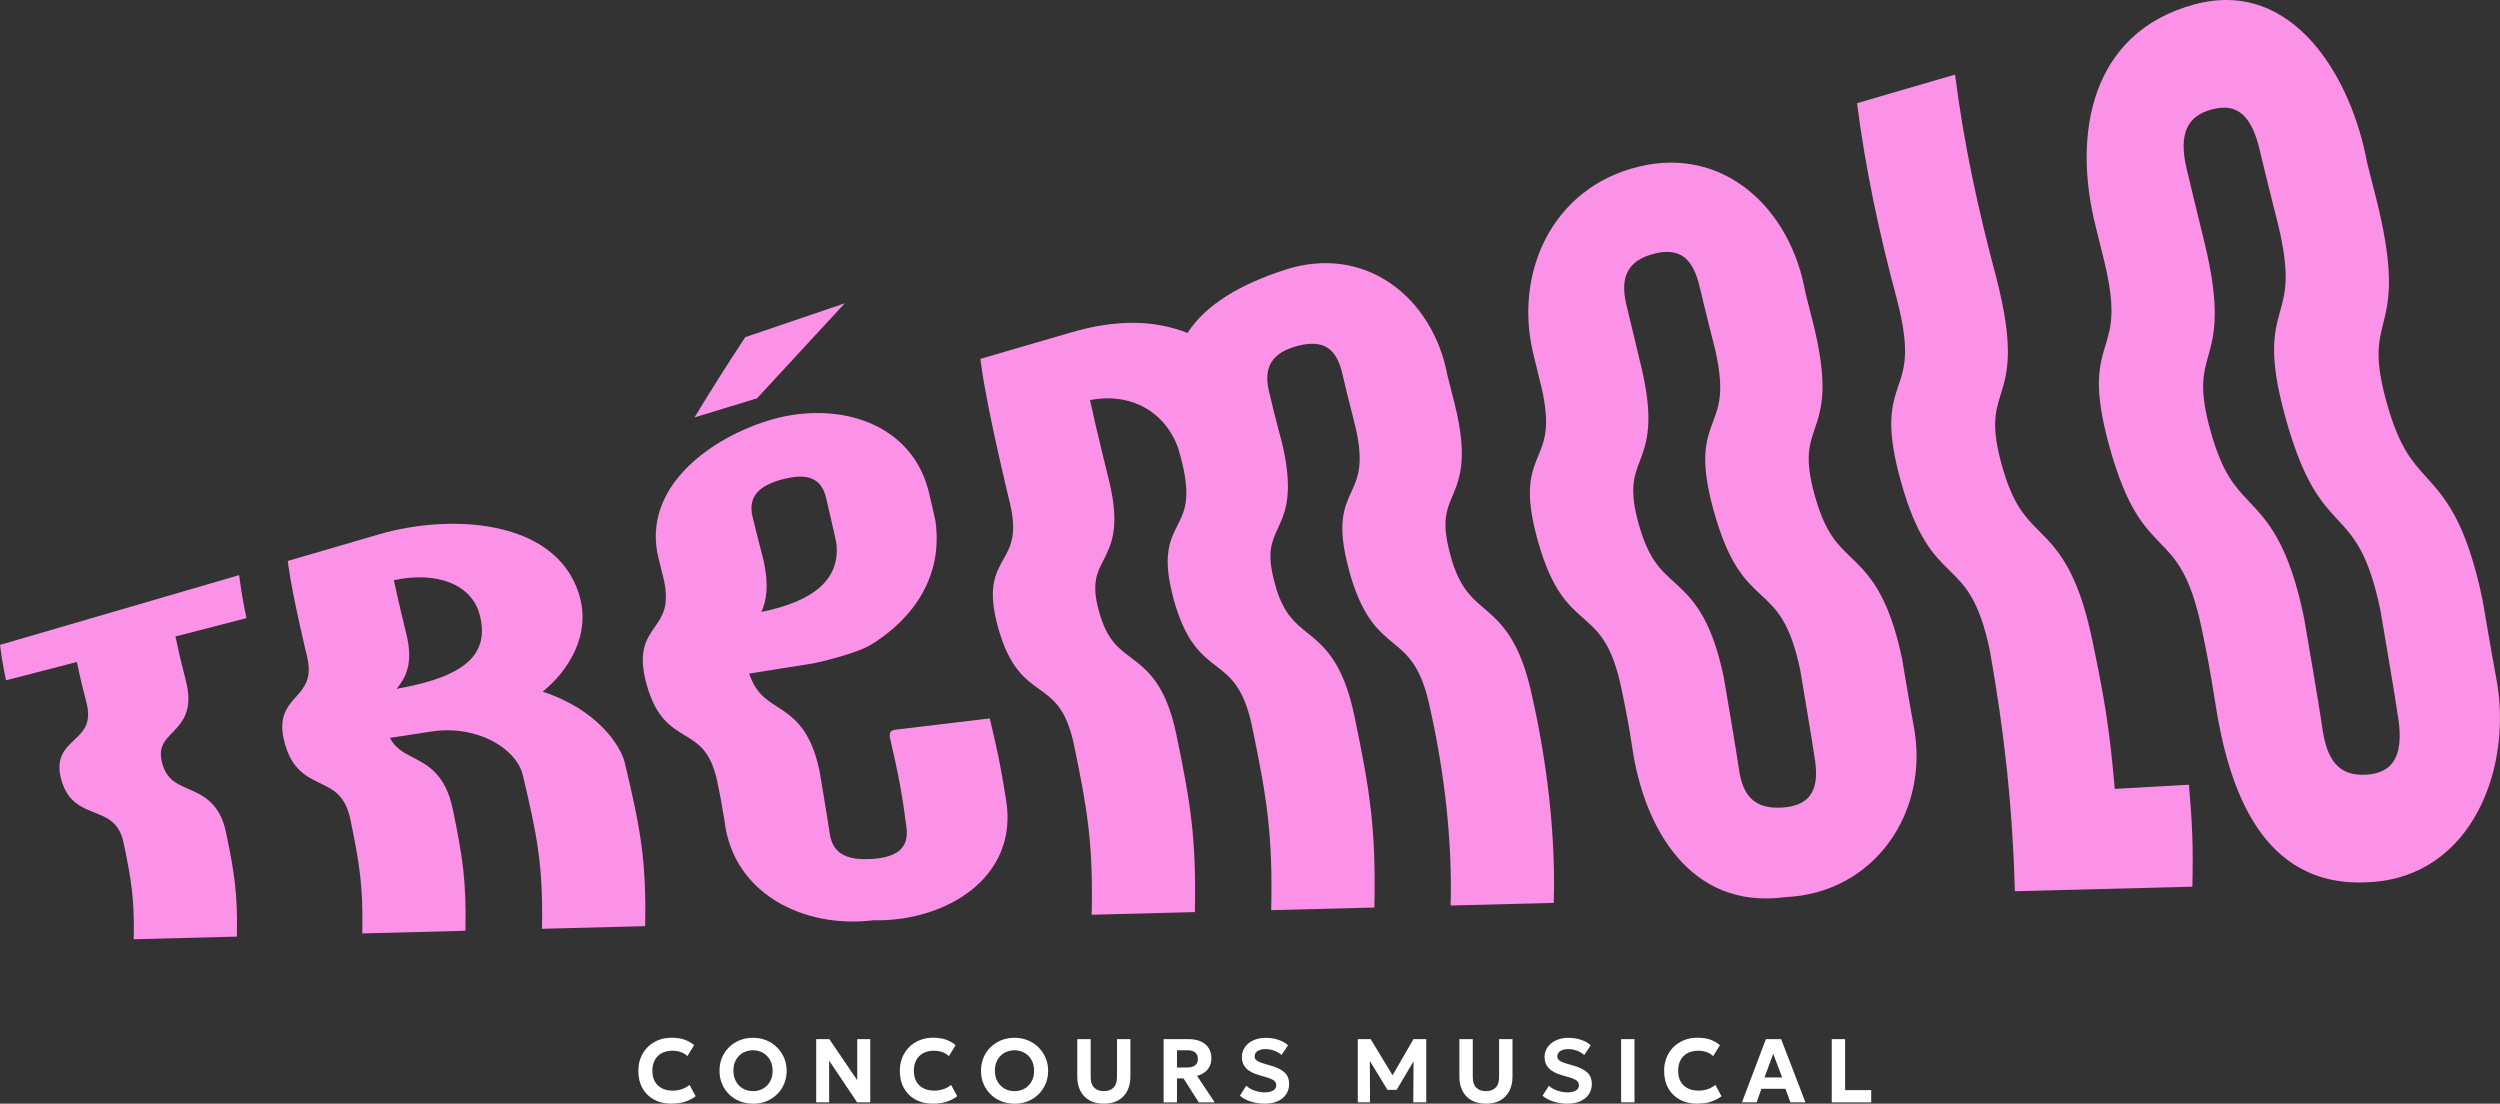
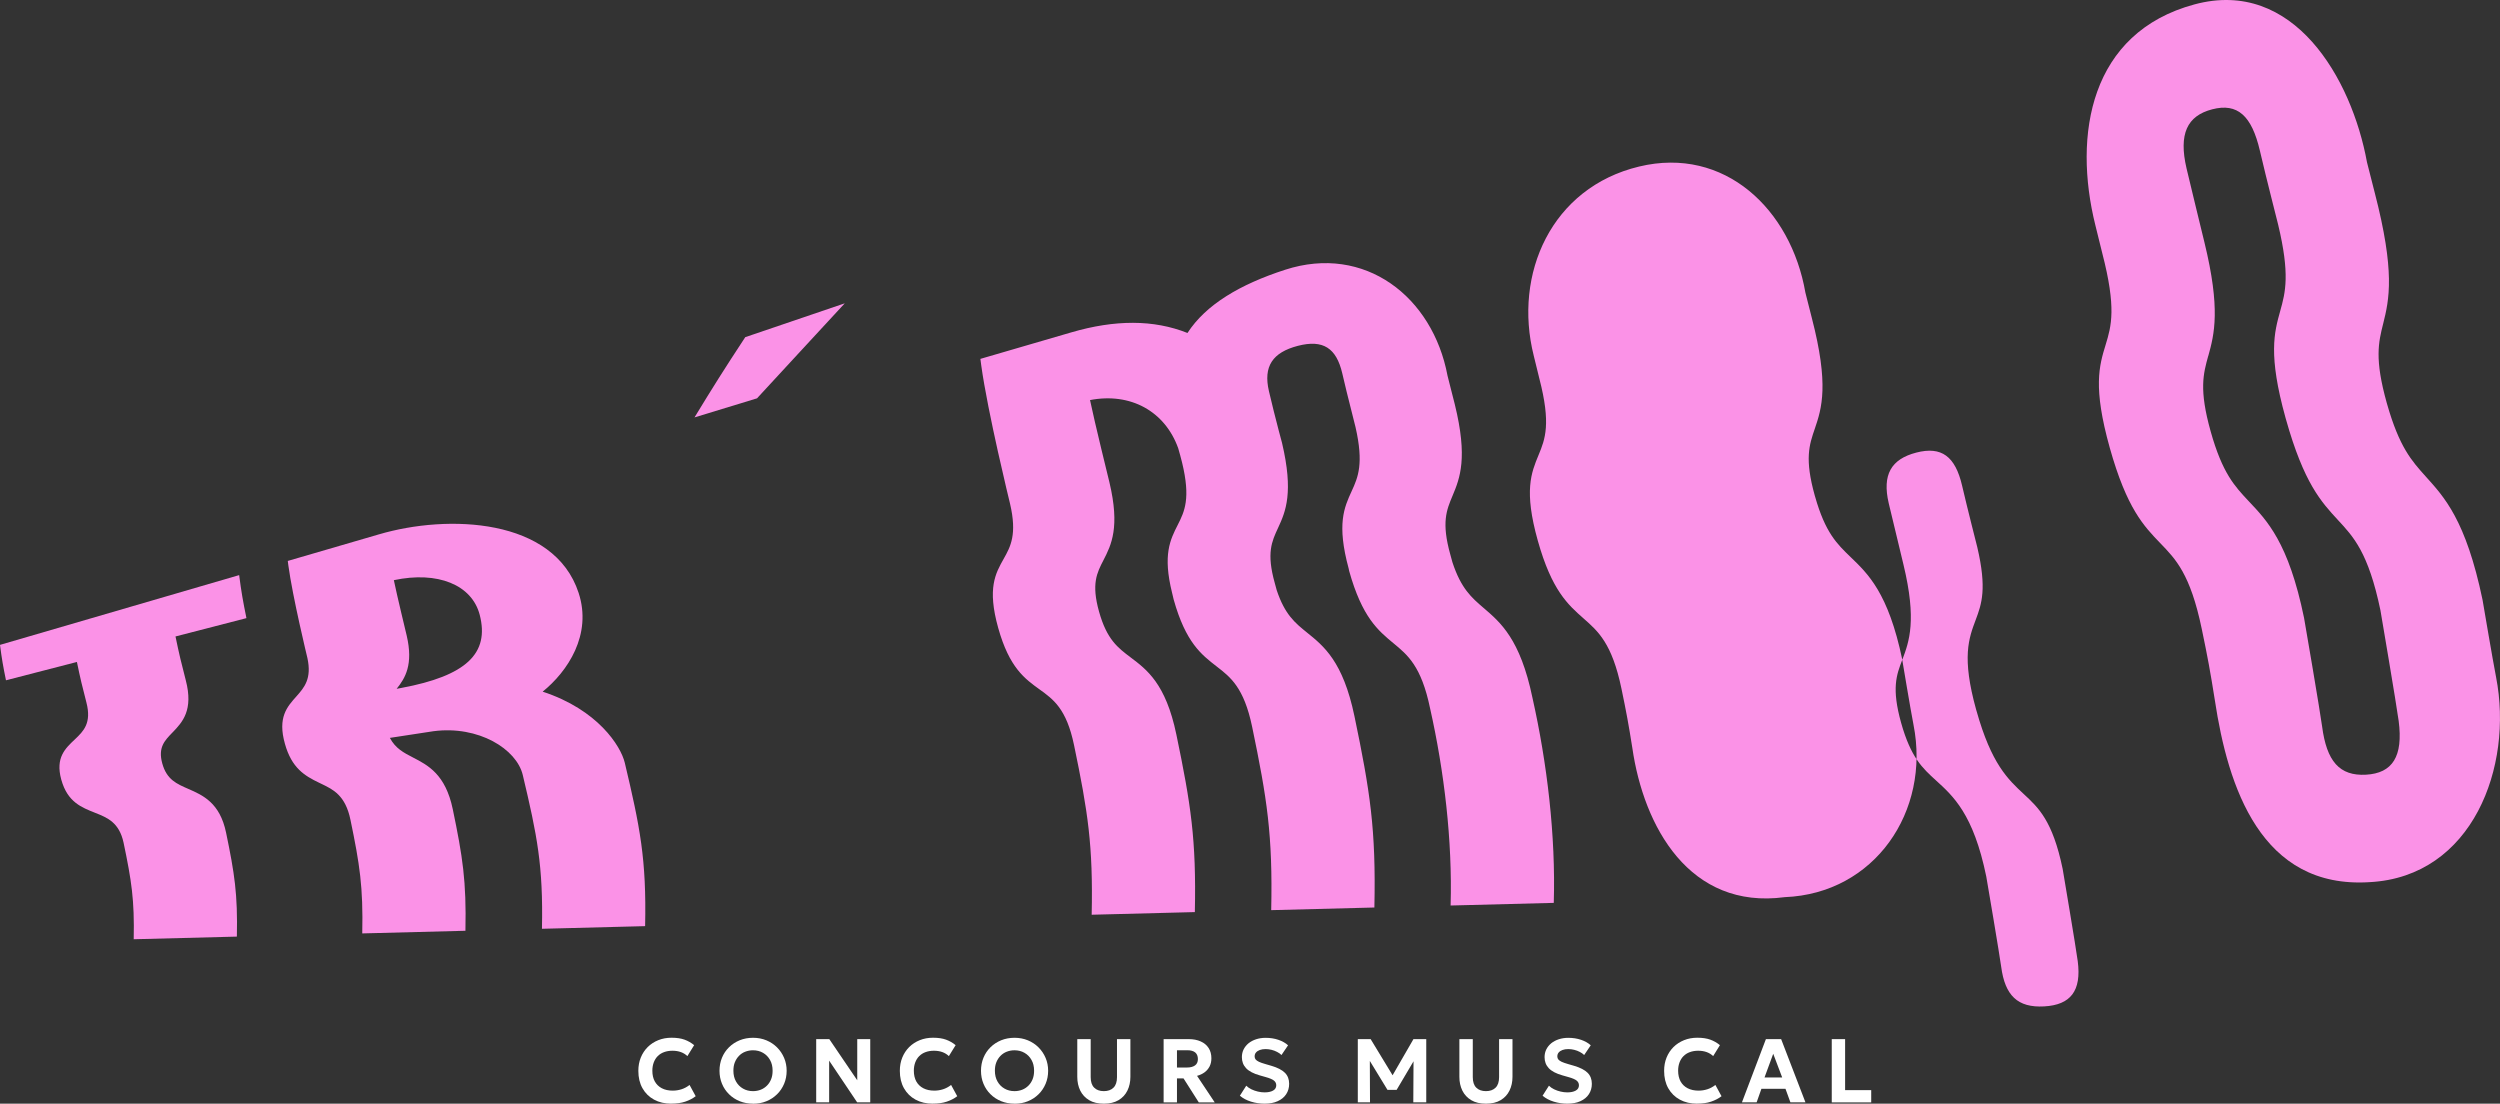
<svg xmlns="http://www.w3.org/2000/svg" viewBox="0 0 501.84 221.55">
  <rect x="0" y="0" width="501.84" height="221.55" fill="#333333" stroke="none" />
  <g fill="#fff">
    <path d="m134.76 221.55c-1.31 0-2.47-.27-3.46-.81-1-.54-1.77-1.3-2.33-2.29s-.83-2.15-.83-3.49c0-.97.16-1.86.49-2.67s.79-1.51 1.39-2.11c.6-.59 1.3-1.05 2.12-1.38s1.7-.49 2.67-.49c1.03 0 1.9.13 2.61.39s1.35.63 1.92 1.1l-1.36 2.2c-.37-.36-.81-.63-1.31-.81s-1.07-.27-1.68-.27-1.19.09-1.69.28c-.5.18-.92.45-1.27.8s-.61.77-.8 1.27c-.18.49-.28 1.04-.28 1.65 0 .85.16 1.57.49 2.16s.8 1.05 1.41 1.37 1.35.48 2.2.48c.59 0 1.17-.09 1.74-.27s1.11-.47 1.63-.87l1.23 2.26c-.6.46-1.3.82-2.1 1.09s-1.73.4-2.78.4z" />
    <path d="m151.16 221.55c-.97 0-1.86-.17-2.68-.5s-1.54-.8-2.14-1.4c-.61-.6-1.08-1.3-1.41-2.1s-.5-1.67-.5-2.61.17-1.82.5-2.62.8-1.5 1.41-2.1 1.32-1.06 2.14-1.4c.82-.33 1.72-.5 2.68-.5s1.86.17 2.68.51 1.53.81 2.14 1.42 1.08 1.31 1.42 2.11.51 1.66.51 2.59-.17 1.81-.51 2.61-.81 1.51-1.42 2.1c-.61.6-1.32 1.07-2.14 1.4-.82.34-1.71.5-2.68.5zm0-2.52c.56 0 1.08-.1 1.56-.29s.89-.47 1.25-.83.63-.79.83-1.29.29-1.06.29-1.69c0-.83-.17-1.55-.52-2.16-.34-.61-.81-1.09-1.41-1.43-.59-.34-1.26-.51-2.01-.51-.56 0-1.07.1-1.56.29s-.9.47-1.25.83-.63.79-.83 1.29-.29 1.06-.29 1.69c0 .83.17 1.55.52 2.16.34.61.81 1.09 1.41 1.43.59.34 1.26.51 2 .51z" />
    <path d="m163.84 221.28v-12.69h2.63l5.61 8.26v-8.26h2.61v12.69h-2.63l-5.62-8.37v8.37z" />
    <path d="m187.25 221.55c-1.31 0-2.47-.27-3.46-.81-1-.54-1.77-1.3-2.33-2.29s-.83-2.15-.83-3.49c0-.97.16-1.86.49-2.67s.79-1.51 1.39-2.11c.6-.59 1.3-1.05 2.12-1.38s1.7-.49 2.67-.49c1.03 0 1.9.13 2.61.39s1.35.63 1.92 1.1l-1.36 2.2c-.37-.36-.81-.63-1.31-.81s-1.07-.27-1.68-.27-1.19.09-1.69.28c-.5.18-.92.45-1.27.8s-.61.77-.8 1.27c-.18.49-.28 1.04-.28 1.65 0 .85.17 1.57.49 2.16.33.59.8 1.05 1.42 1.37s1.35.48 2.2.48c.59 0 1.17-.09 1.74-.27s1.11-.47 1.63-.87l1.23 2.26c-.6.46-1.3.82-2.1 1.09s-1.73.4-2.78.4z" />
    <path d="m203.65 221.55c-.97 0-1.86-.17-2.68-.5s-1.54-.8-2.14-1.4c-.61-.6-1.08-1.3-1.41-2.1s-.5-1.67-.5-2.61.17-1.82.5-2.62.8-1.5 1.41-2.1 1.32-1.06 2.14-1.4c.82-.33 1.72-.5 2.68-.5s1.86.17 2.68.51 1.53.81 2.14 1.42 1.08 1.31 1.42 2.11.51 1.66.51 2.59-.17 1.81-.51 2.61-.81 1.51-1.42 2.1c-.61.6-1.32 1.07-2.14 1.4-.82.34-1.71.5-2.68.5zm0-2.52c.56 0 1.08-.1 1.56-.29s.89-.47 1.25-.83.63-.79.83-1.29.29-1.06.29-1.69c0-.83-.17-1.55-.52-2.16-.34-.61-.81-1.09-1.41-1.43-.59-.34-1.26-.51-2.01-.51-.56 0-1.07.1-1.56.29-.48.19-.9.47-1.25.83s-.63.79-.83 1.29-.29 1.06-.29 1.69c0 .83.17 1.55.52 2.16.34.61.81 1.09 1.41 1.43.59.34 1.26.51 2 .51z" />
    <path d="m221.59 221.55c-1.17 0-2.16-.23-2.95-.7s-1.39-1.11-1.79-1.92-.6-1.74-.6-2.78v-7.56h2.69v7.63c0 .94.23 1.65.7 2.11.47.47 1.12.7 1.94.7s1.47-.23 1.94-.7c.47-.46.7-1.17.7-2.11v-7.63h2.69v7.56c0 1.03-.2 1.96-.6 2.77-.4.82-1 1.46-1.79 1.93s-1.77.7-2.94.7z" />
    <path d="m233.58 221.28v-12.69h5.03c.92 0 1.72.15 2.41.46.69.3 1.22.75 1.59 1.32s.56 1.26.56 2.06c0 .63-.12 1.18-.37 1.66-.25.47-.59.87-1.02 1.18s-.93.54-1.49.69l3.55 5.33h-3.2l-3.06-4.81h-1.32v4.81h-2.68zm2.68-6.99h2c.69 0 1.23-.14 1.62-.42s.58-.71.58-1.28-.18-1.03-.54-1.33c-.36-.29-.89-.44-1.57-.44h-2.09z" />
    <path d="m253.86 221.55c-.94 0-1.85-.14-2.73-.41s-1.63-.67-2.24-1.19l1.28-2.01c.28.28.62.52 1.03.72s.84.35 1.31.46c.46.11.92.16 1.36.16.69 0 1.25-.12 1.68-.36s.64-.6.64-1.06c0-.38-.15-.69-.45-.94s-.86-.49-1.69-.72l-1.16-.33c-1.28-.36-2.19-.84-2.76-1.45s-.84-1.35-.84-2.22c0-.56.12-1.08.35-1.55.24-.47.57-.88.99-1.23.43-.34.93-.61 1.51-.8s1.22-.29 1.9-.29c.92 0 1.79.13 2.58.4s1.44.64 1.94 1.1l-1.32 1.95c-.24-.24-.53-.44-.88-.62-.34-.18-.71-.32-1.11-.42s-.8-.15-1.21-.15c-.44 0-.82.06-1.15.18s-.58.29-.77.51-.27.49-.27.79c0 .24.07.44.2.6s.35.32.66.47c.31.14.74.3 1.28.45l1.2.35c1.26.37 2.17.84 2.74 1.41s.85 1.31.85 2.21c0 .79-.2 1.48-.59 2.08s-.96 1.07-1.71 1.41c-.74.34-1.62.5-2.63.5z" />
    <path d="m272.56 221.28v-12.69h2.58l4.94 8.14-1.06.02 4.71-8.16h2.57v12.69h-2.6l.05-9.23.48.17-3.88 6.56h-1.83l-4-6.56.45-.17.04 9.23h-2.46z" />
    <path d="m298.29 221.55c-1.17 0-2.16-.23-2.95-.7s-1.39-1.11-1.79-1.92-.6-1.74-.6-2.78v-7.56h2.69v7.63c0 .94.23 1.65.7 2.11.47.47 1.12.7 1.94.7s1.47-.23 1.94-.7c.47-.46.7-1.17.7-2.11v-7.63h2.69v7.56c0 1.03-.2 1.96-.6 2.77-.4.82-1 1.46-1.79 1.93s-1.77.7-2.94.7z" />
    <path d="m314.62 221.55c-.94 0-1.85-.14-2.73-.41s-1.63-.67-2.24-1.19l1.28-2.01c.28.28.62.52 1.03.72s.84.35 1.31.46c.46.11.92.16 1.36.16.69 0 1.25-.12 1.68-.36s.64-.6.64-1.06c0-.38-.15-.69-.45-.94s-.86-.49-1.69-.72l-1.16-.33c-1.28-.36-2.19-.84-2.76-1.45s-.84-1.35-.84-2.22c0-.56.12-1.08.35-1.55.24-.47.57-.88.99-1.23.43-.34.93-.61 1.51-.8s1.22-.29 1.9-.29c.92 0 1.79.13 2.58.4s1.44.64 1.94 1.1l-1.32 1.95c-.24-.24-.53-.44-.88-.62-.34-.18-.71-.32-1.11-.42s-.8-.15-1.21-.15c-.44 0-.82.06-1.15.18s-.58.29-.77.51-.27.49-.27.79c0 .24.07.44.2.6s.35.32.66.47c.31.14.74.3 1.28.45l1.2.35c1.26.37 2.17.84 2.74 1.41s.85 1.31.85 2.21c0 .79-.2 1.48-.59 2.08s-.96 1.07-1.71 1.41c-.74.34-1.62.5-2.63.5z" />
-     <path d="m325.42 221.28v-12.69h2.68v12.69z" />
    <path d="m340.67 221.55c-1.31 0-2.47-.27-3.46-.81-1-.54-1.77-1.3-2.33-2.29s-.83-2.15-.83-3.49c0-.97.16-1.86.49-2.67s.79-1.51 1.39-2.11c.6-.59 1.3-1.05 2.12-1.38s1.7-.49 2.67-.49c1.03 0 1.9.13 2.61.39s1.35.63 1.92 1.1l-1.36 2.2c-.37-.36-.81-.63-1.31-.81s-1.07-.27-1.68-.27-1.19.09-1.69.28c-.5.18-.92.45-1.27.8s-.61.77-.8 1.27c-.18.49-.28 1.04-.28 1.65 0 .85.17 1.57.49 2.16.33.59.8 1.05 1.42 1.37s1.35.48 2.2.48c.59 0 1.17-.09 1.74-.27s1.11-.47 1.63-.87l1.23 2.26c-.6.46-1.3.82-2.1 1.09s-1.73.4-2.78.4z" />
    <path d="m349.67 221.28 4.81-12.69h3.06l4.88 12.69h-3.02l-.99-2.72h-4.83l-.96 2.72h-2.94zm4.53-4.99h3.55l-1.8-4.76z" />
    <path d="m367.7 221.28v-12.69h2.68v10.24h5.24v2.46h-7.92z" />
  </g>
  <path d="m47.99 115.45c-16 4.67-32 9.33-47.99 14 .37 2.86.62 4.28 1.2 7.11 5.7-1.47 8.54-2.21 14.24-3.68.67 3.28 1.07 4.9 1.91 8.15 1.06 4.11-.56 5.72-2.31 7.38-1.94 1.83-3.94 3.67-2.75 8.05.01.04.02.06.03.1 1.25 4.46 4.06 5.52 6.8 6.61 2.44.97 4.81 1.92 5.69 6 1.59 7.61 2.2 11.45 2.03 19.37 8.28-.21 12.43-.32 20.71-.53.18-8.54-.47-12.68-2.17-20.88-1.25-6.01-4.67-7.5-7.6-8.78-2.31-1.01-4.3-1.84-5.2-5.08 0-.03-.01-.05-.02-.08-.86-3.17.5-4.54 2.08-6.17 2.01-2.07 4.21-4.48 2.66-10.44-.91-3.51-1.34-5.28-2.07-8.82 5.69-1.47 8.54-2.21 14.24-3.68-.7-3.43-1.01-5.15-1.46-8.63z" fill="#fb92e7" />
  <path d="m108.92 138.85c5.02-4.05 9.98-11.44 7.23-19.84-4.93-15.06-26.24-15.83-40.1-11.74-7.31 2.13-10.97 3.2-18.28 5.33.04.35.07.52.11.87.86 6.38 3.76 18.31 3.83 18.62.9 4.13-.61 5.9-2.19 7.68-1.88 2.1-3.82 4.22-2.33 9.52 1.37 4.89 3.93 6.43 6.92 7.86.2.1.3.14.5.24 2.29 1.11 4.73 2.28 5.74 7.17 1.86 8.96 2.57 13.48 2.37 22.81 8.28-.21 12.43-.32 20.71-.53.21-9.98-.55-14.82-2.54-24.4-1.46-7.02-4.98-8.83-7.98-10.38-1.87-.97-3.51-1.8-4.65-3.94.81-.12 1.21-.19 2.02-.31 2.86-.44 6.43-.99 6.74-1.03 9.05-1.18 16.68 3.58 17.92 8.79 2.88 12.11 4.12 18.2 3.85 30.87 8.28-.21 12.43-.32 20.71-.53.29-13.46-1.03-19.93-4.08-32.79-.81-3.39-5.45-10.67-16.49-14.28zm-29.3-.58c1.72-2.14 3.38-4.85 2.02-10.68-.05-.22-2.01-8.3-2.58-11.13 8.81-1.87 15.68.94 17.24 6.97 2 7.74-2.73 12.24-15.72 14.66-.38.07-.58.11-.96.18z" fill="#fb92e7" />
  <path d="m169.59 60.88c-7.99 2.72-11.99 4.08-19.99 6.8-4.37 6.65-6.38 9.86-10.19 16.11 5.02-1.53 7.53-2.3 12.55-3.83 6.78-7.33 10.26-11.14 17.62-19.08z" fill="#fb92e7" />
-   <path d="m198.67 144.21c-7.59.91-11.38 1.36-18.96 2.27-1.41.17-1.15 1.25-.97 2.04 1.6 6.95 2.3 10.44 3.22 17.52.53 4.1-1.74 6.09-7.08 6.39-5.35.3-7.84-1.35-8.35-5.3-.19-1.44-2-12.32-2.01-12.33-1.8-8.66-5.47-10.98-8.57-12.98-2.26-1.46-4.23-2.71-5.57-6.61 5.13-.82 7.69-1.23 12.82-2.04.88-.14 8.61-1.93 11.58-3.72 5.74-3.46 14.87-11.47 13-24.87-.07-.48-.92-3.99-1.15-5.05-3.2-14.91-18.57-19-31.44-15.39-12.01 3.37-26.63 13.45-22.98 28.01.4 1.58 1.02 4.06 1.08 4.36 1.06 5.1-.29 7.12-1.76 9.22-1.76 2.52-3.58 5.07-1.71 11.74s4.84 8.44 7.74 10.2c2.59 1.58 5.11 3.1 6.4 9.09.67 3.23.98 4.84 1.49 8.1 1.74 14.58 15.98 21.59 29.86 19.87 14.09.37 29.45-8.32 26.6-24.46-1.02-6.48-1.71-9.69-3.23-16.08zm-45.38-31.65c-.08-.36-.75-2.84-1.55-6.06-.28-1.12-.41-1.68-.68-2.79-.9-3.88 1.05-6.21 6.15-7.53 5.11-1.32 7.76-.08 8.66 3.92.71 3.16 1.96 8.44 2.02 8.93.79 7.01-4.11 11.58-15.06 13.81 1.05-2.31 1.53-5.26.47-10.28z" fill="#fb92e7" />
  <path d="m297.84 122.06c-2.43-2.09-4.55-3.89-6.29-9.21-.16-.6-.25-.9-.41-1.5-1.82-6.49-.77-8.96.45-11.86 1.48-3.52 3.08-7.6.44-18.33-.1-.42-.86-3.38-.86-3.38-.24-.95-.36-1.42-.6-2.37-2.97-15.84-16.6-26.45-32.6-21.26-9.04 2.93-15.9 6.98-19.6 12.69-6.81-2.71-14.55-2.68-23.29-.13-7.31 2.13-10.97 3.2-18.28 5.33.07.52.1.78.17 1.29 1.31 9.51 5.67 27.31 5.78 27.77 1.44 6.17.12 8.6-1.27 11.07-1.65 2.93-3.34 5.89-1.1 13.89 2.24 7.99 5.33 10.19 8.34 12.36 2.71 1.96 5.36 3.83 6.88 11.15 2.78 13.37 3.84 20.12 3.54 34.05 8.28-.21 12.43-.32 20.71-.53.31-14.58-.8-21.64-3.71-35.64-2.13-10.26-5.97-13.06-9.2-15.5-2.55-1.93-4.75-3.56-6.32-9.17-1.57-5.6-.43-7.78.89-10.34 1.58-3.06 3.33-6.62 1.2-15.59-.1-.41-3.01-12.22-3.9-16.54 8.13-1.57 15.04 2.25 17.7 9.67.11.29.71 2.59.77 2.84 1.76 7.24.51 9.84-.87 12.56-1.5 2.96-3.03 5.97-1.13 13.62.13.54.19.81.32 1.35 2.43 8.66 5.57 11.06 8.64 13.44 2.76 2.14 5.46 4.19 7.11 12.1 3.01 14.46 4.15 21.76 3.83 36.81 8.28-.21 12.43-.32 20.71-.53.34-15.71-.86-23.32-4-38.4-2.3-11.05-6.21-14.11-9.5-16.77-2.39-1.93-4.47-3.6-6.11-8.54-.15-.56-.23-.84-.38-1.4-1.7-6.05-.61-8.37.66-11.1 1.54-3.3 3.13-7.13.79-17.06-.06-.27-.4-1.52-.66-2.47-.82-3.16-1.22-4.74-1.97-7.92-1.15-4.95.71-7.76 5.82-9.09 5.04-1.3 7.72.42 8.91 5.55.69 2.95 1.05 4.43 1.8 7.37.29 1.14.75 2.94.86 3.43 1.66 7.29.52 10-.78 12.82-1.5 3.27-3.03 6.6-.6 15.55.04.2.06.29.1.49 2.61 9.32 5.81 11.94 8.92 14.52 2.8 2.32 5.56 4.54 7.32 13.04 2.84 12.63 4.5 26.63 4.12 39.58 8.28-.21 12.43-.32 20.71-.53.4-13.47-1.33-28.03-4.28-41.17-2.46-11.85-6.46-15.15-9.8-18.03z" fill="#fb92e7" />
-   <path d="m381.86 132.44c-2.81-13.5-6.95-17.31-10.4-20.64-2.71-2.62-5.04-4.84-7.1-12.09-.02-.08-.03-.12-.06-.2-2.08-7.42-1.12-10.2 0-13.46 1.41-4.12 2.87-8.84-.6-22.22-.53-2.03-.78-3.04-1.29-5.08-2.9-16.73-16.22-29.45-33.38-25.32-17.59 4.23-25.29 21.54-21.15 37.98.38 1.5 1.12 4.59 1.13 4.61 2.35 9.06 1.17 12.11-.16 15.31-1.47 3.55-2.98 7.16-.16 17.19 2.81 10.03 6.07 12.87 9.24 15.67 2.85 2.52 5.66 4.92 7.56 14.07.98 4.71 1.42 7.07 2.17 11.82 2.28 15.86 11.47 32.56 30.6 30.01 18.06-.72 29.28-17.23 25.85-34.6-.58-2.95-2.25-13.01-2.26-13.04zm-52.68-39.91c1.4-3.69 2.92-7.95.24-19.08-.17-.71-2.52-10.43-2.97-12.36-1.32-5.69.46-8.83 5.54-10.15 5.06-1.31 7.82.75 9.19 6.62 1.1 4.73 2.94 11.9 3.05 12.36 1.96 8.37.88 11.4-.31 14.58-1.4 3.73-2.84 7.52.08 18.03.03.09.04.14.07.23 3 10.69 6.3 13.75 9.52 16.75 2.9 2.7 5.76 5.28 7.78 15 0 0 2.7 15.97 3.03 18.54.77 5.95-1.43 8.76-6.73 9.06-5.34.3-7.88-2.18-8.64-7.97-.28-2.12-2.85-17.37-2.99-18.08-2.58-12.62-6.71-16.22-10.12-19.33-2.7-2.46-5.01-4.56-6.97-11.52-1.95-6.97-.95-9.6.23-12.69z" fill="#fb92e7" />
-   <path d="m424.51 158.36c-1.04-12.08-2.05-18.03-4.51-29.85-2.98-14.35-7.22-18.42-10.75-21.99-2.79-2.82-5.19-5.22-7.4-13.11s-1.29-10.83-.22-14.27c1.36-4.36 2.75-9.34-.94-23.57-3.56-13.22-6.53-27.02-8.24-40.6-7.87 2.3-11.8 3.44-19.67 5.74 1.66 13.15 4.53 26.51 7.98 39.31 2.67 10.28 1.59 13.69.37 17.26-1.35 3.97-2.73 8.02.46 19.42 3.2 11.4 6.56 14.68 9.83 17.9 2.95 2.9 5.86 5.66 8.02 16.03 2.94 16.58 4.56 31.43 5.02 48.27 14.25-.36 21.38-.55 35.63-.91.18-8.27 0-12.36-.69-20.47-5.96.34-8.94.5-14.9.84z" fill="#fb92e7" />
+   <path d="m381.86 132.44c-2.81-13.5-6.95-17.31-10.4-20.64-2.71-2.62-5.04-4.84-7.1-12.09-.02-.08-.03-.12-.06-.2-2.08-7.42-1.12-10.2 0-13.46 1.41-4.12 2.87-8.84-.6-22.22-.53-2.03-.78-3.04-1.29-5.08-2.9-16.73-16.22-29.45-33.38-25.32-17.59 4.23-25.29 21.54-21.15 37.98.38 1.5 1.12 4.59 1.13 4.61 2.35 9.06 1.17 12.11-.16 15.31-1.47 3.55-2.98 7.16-.16 17.19 2.81 10.03 6.07 12.87 9.24 15.67 2.85 2.52 5.66 4.92 7.56 14.07.98 4.71 1.42 7.07 2.17 11.82 2.28 15.86 11.47 32.56 30.6 30.01 18.06-.72 29.28-17.23 25.85-34.6-.58-2.95-2.25-13.01-2.26-13.04zc1.4-3.69 2.92-7.95.24-19.08-.17-.71-2.52-10.43-2.97-12.36-1.32-5.69.46-8.83 5.54-10.15 5.06-1.31 7.82.75 9.19 6.62 1.1 4.73 2.94 11.9 3.05 12.36 1.96 8.37.88 11.4-.31 14.58-1.4 3.73-2.84 7.52.08 18.03.03.09.04.14.07.23 3 10.69 6.3 13.75 9.52 16.75 2.9 2.7 5.76 5.28 7.78 15 0 0 2.7 15.97 3.03 18.54.77 5.95-1.43 8.76-6.73 9.06-5.34.3-7.88-2.18-8.64-7.97-.28-2.12-2.85-17.37-2.99-18.08-2.58-12.62-6.71-16.22-10.12-19.33-2.7-2.46-5.01-4.56-6.97-11.52-1.95-6.97-.95-9.6.23-12.69z" fill="#fb92e7" />
  <path d="m501.06 135.97c-.69-3.52-2.71-15.5-2.72-15.54-3.35-16.09-7.74-20.7-11.38-24.75-2.86-3.18-5.31-5.89-7.78-14.55-.03-.09-.04-.14-.07-.24-2.48-8.86-1.67-12.13-.71-15.96 1.21-4.83 2.42-10.35-1.72-26.31-.63-2.42-.93-3.63-1.54-6.05-3.07-16.83-14.74-37.05-34.62-31.69-20.98 5.65-24.43 26.16-19.9 44.35.45 1.82 1.37 5.56 1.38 5.59 2.85 10.98 1.84 14.59.68 18.38-1.29 4.21-2.59 8.5.83 20.7 3.42 12.19 6.84 15.72 10.18 19.18 3 3.12 5.98 6.08 8.28 17.16 1.19 5.7 1.72 8.57 2.63 14.32 2.62 17.37 9.24 37.93 31.08 36.52 20.66-1.1 28.86-23.19 25.38-41.11zm-57.77-64.54c1.21-4.36 2.49-9.38-.78-22.78-.21-.85-3.06-12.56-3.6-14.88-1.59-6.85.09-10.52 5.17-11.83 5.06-1.31 7.92 1.27 9.56 8.31 1.32 5.67 3.53 14.26 3.66 14.82 2.4 10.02 1.48 13.58.43 17.32-1.22 4.38-2.45 8.85 1.06 21.49.03.11.05.17.08.28 3.61 12.85 7.08 16.59 10.47 20.26 3.05 3.3 6.07 6.44 8.5 18.09 0 0 3.26 19.15 3.66 22.22.93 7.13-1.24 10.48-6.55 10.78-5.34.3-7.91-2.71-8.82-9.69-.33-2.55-3.45-20.91-3.62-21.77-3.12-15.21-7.5-19.61-11.1-23.43-2.84-3.03-5.29-5.61-7.65-14.02s-1.49-11.53-.48-15.18z" fill="#fb92e7" />
</svg>